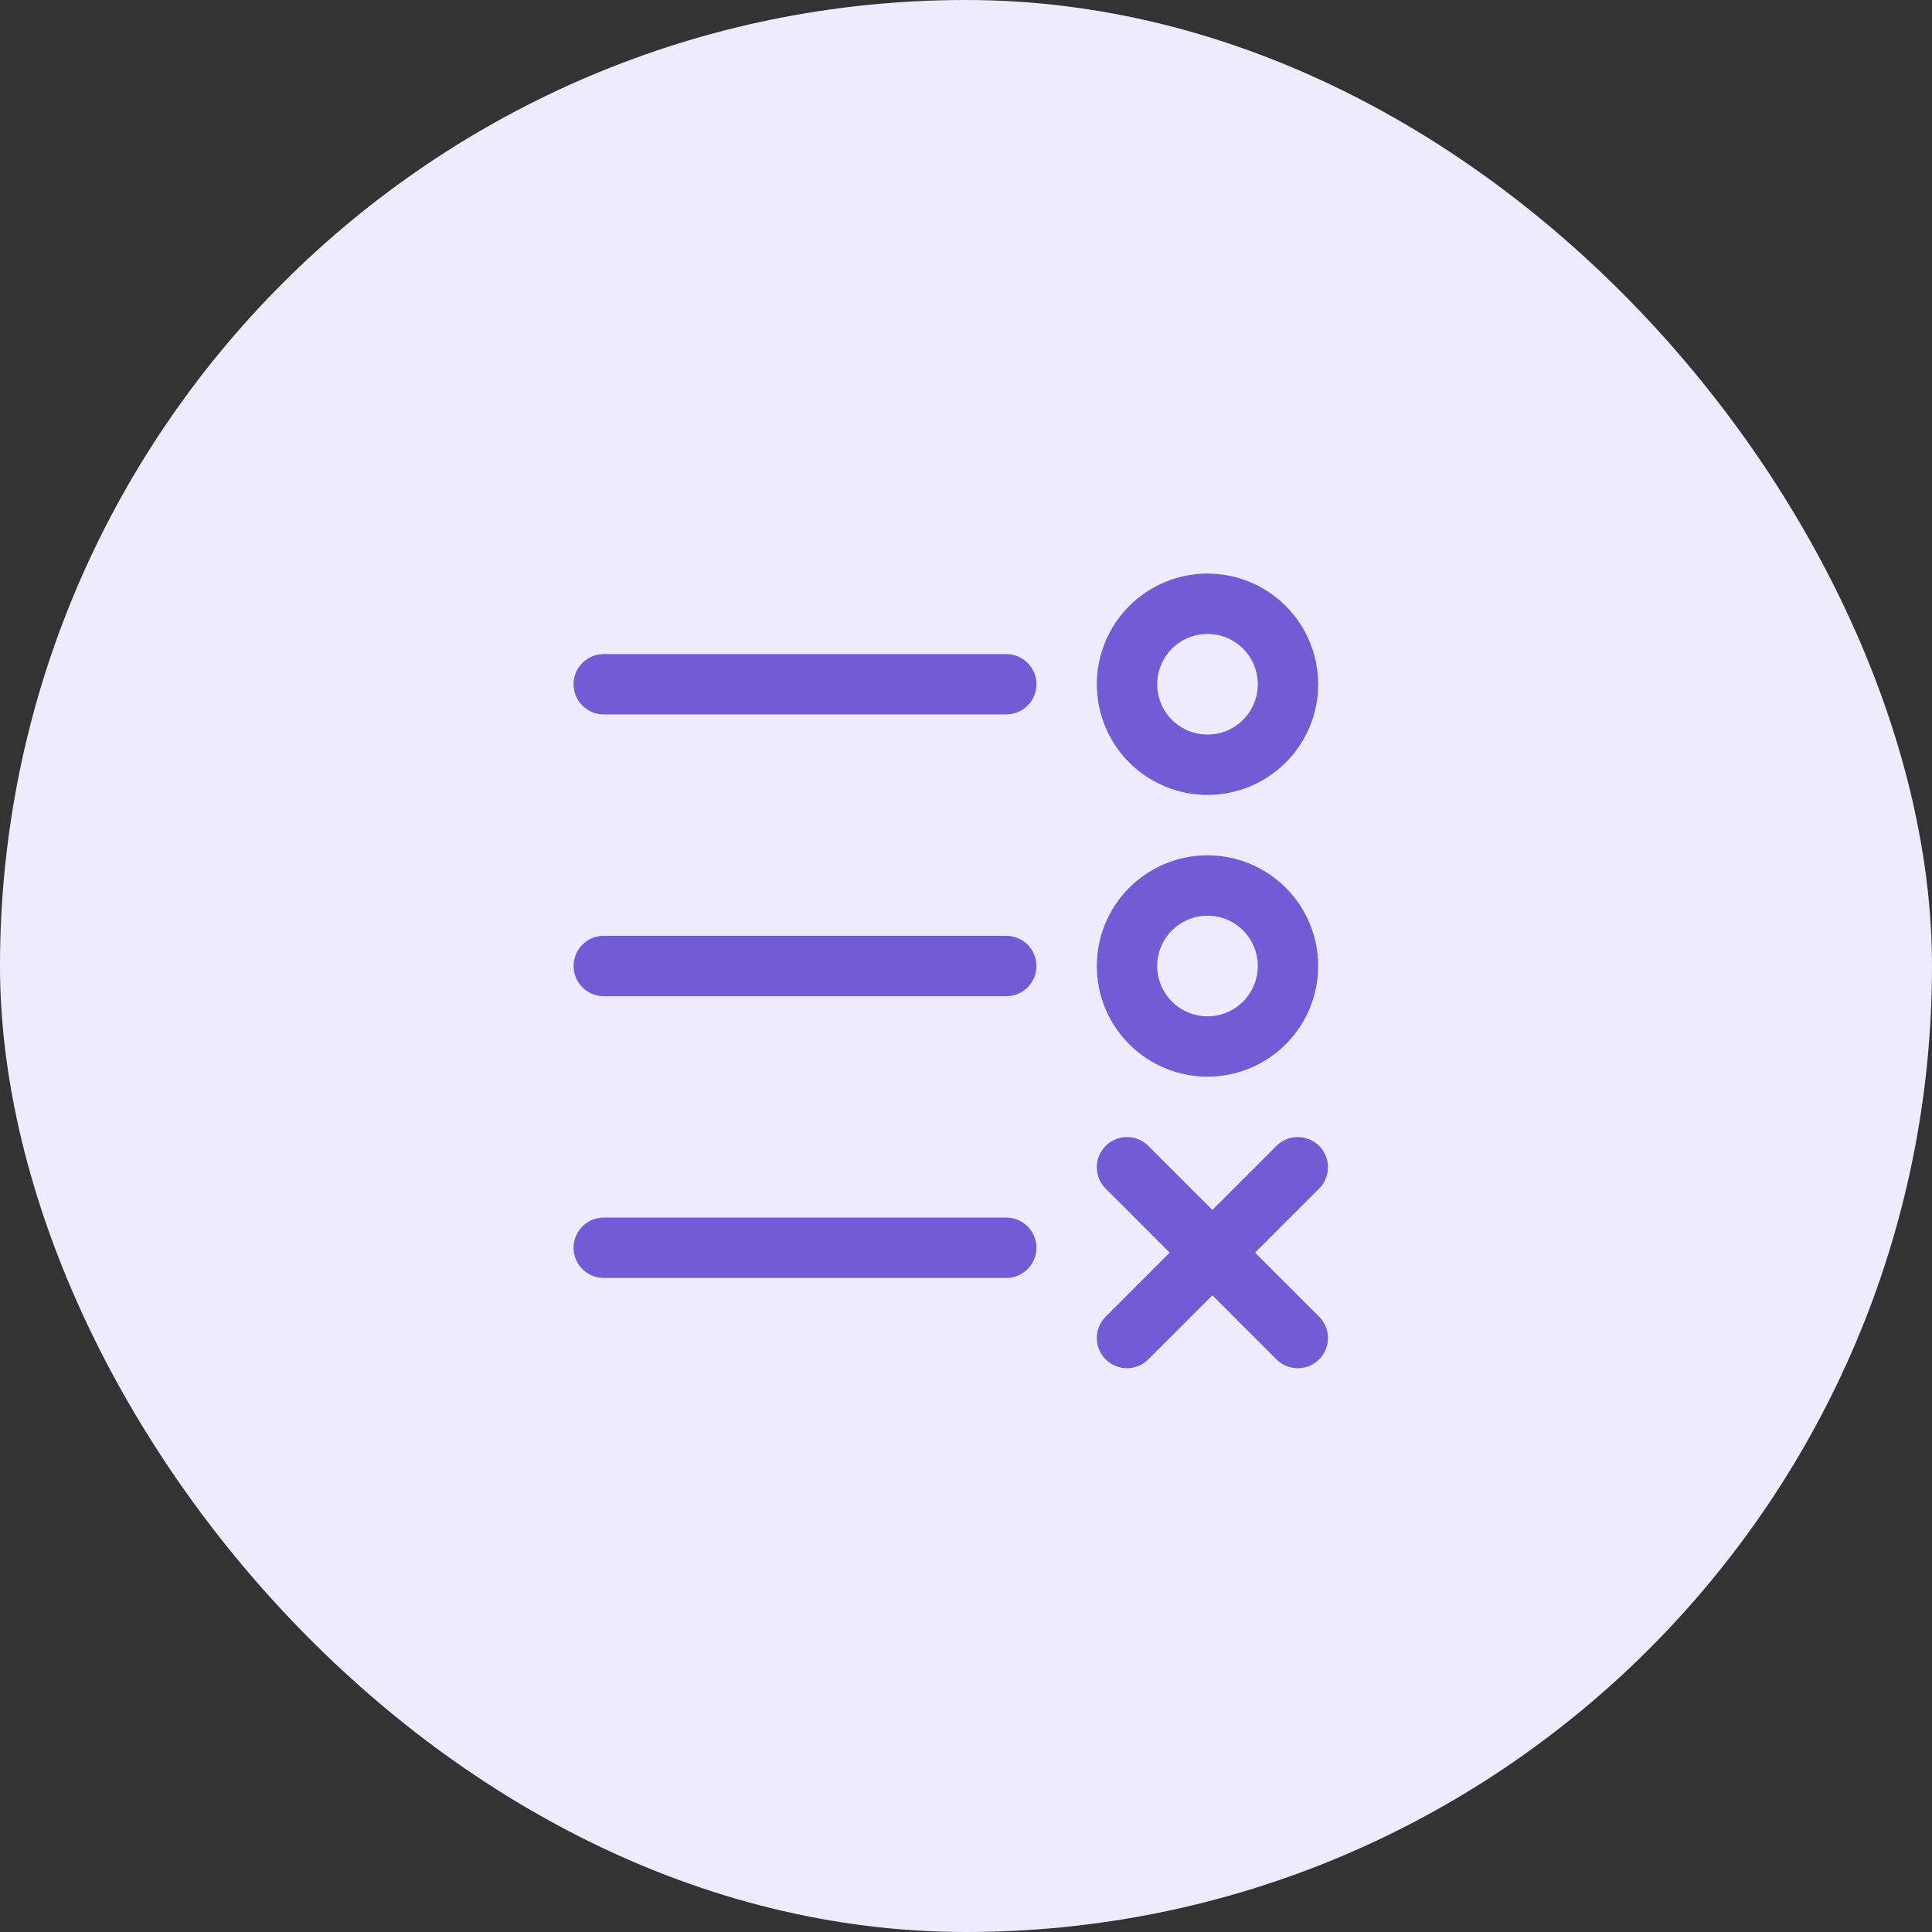
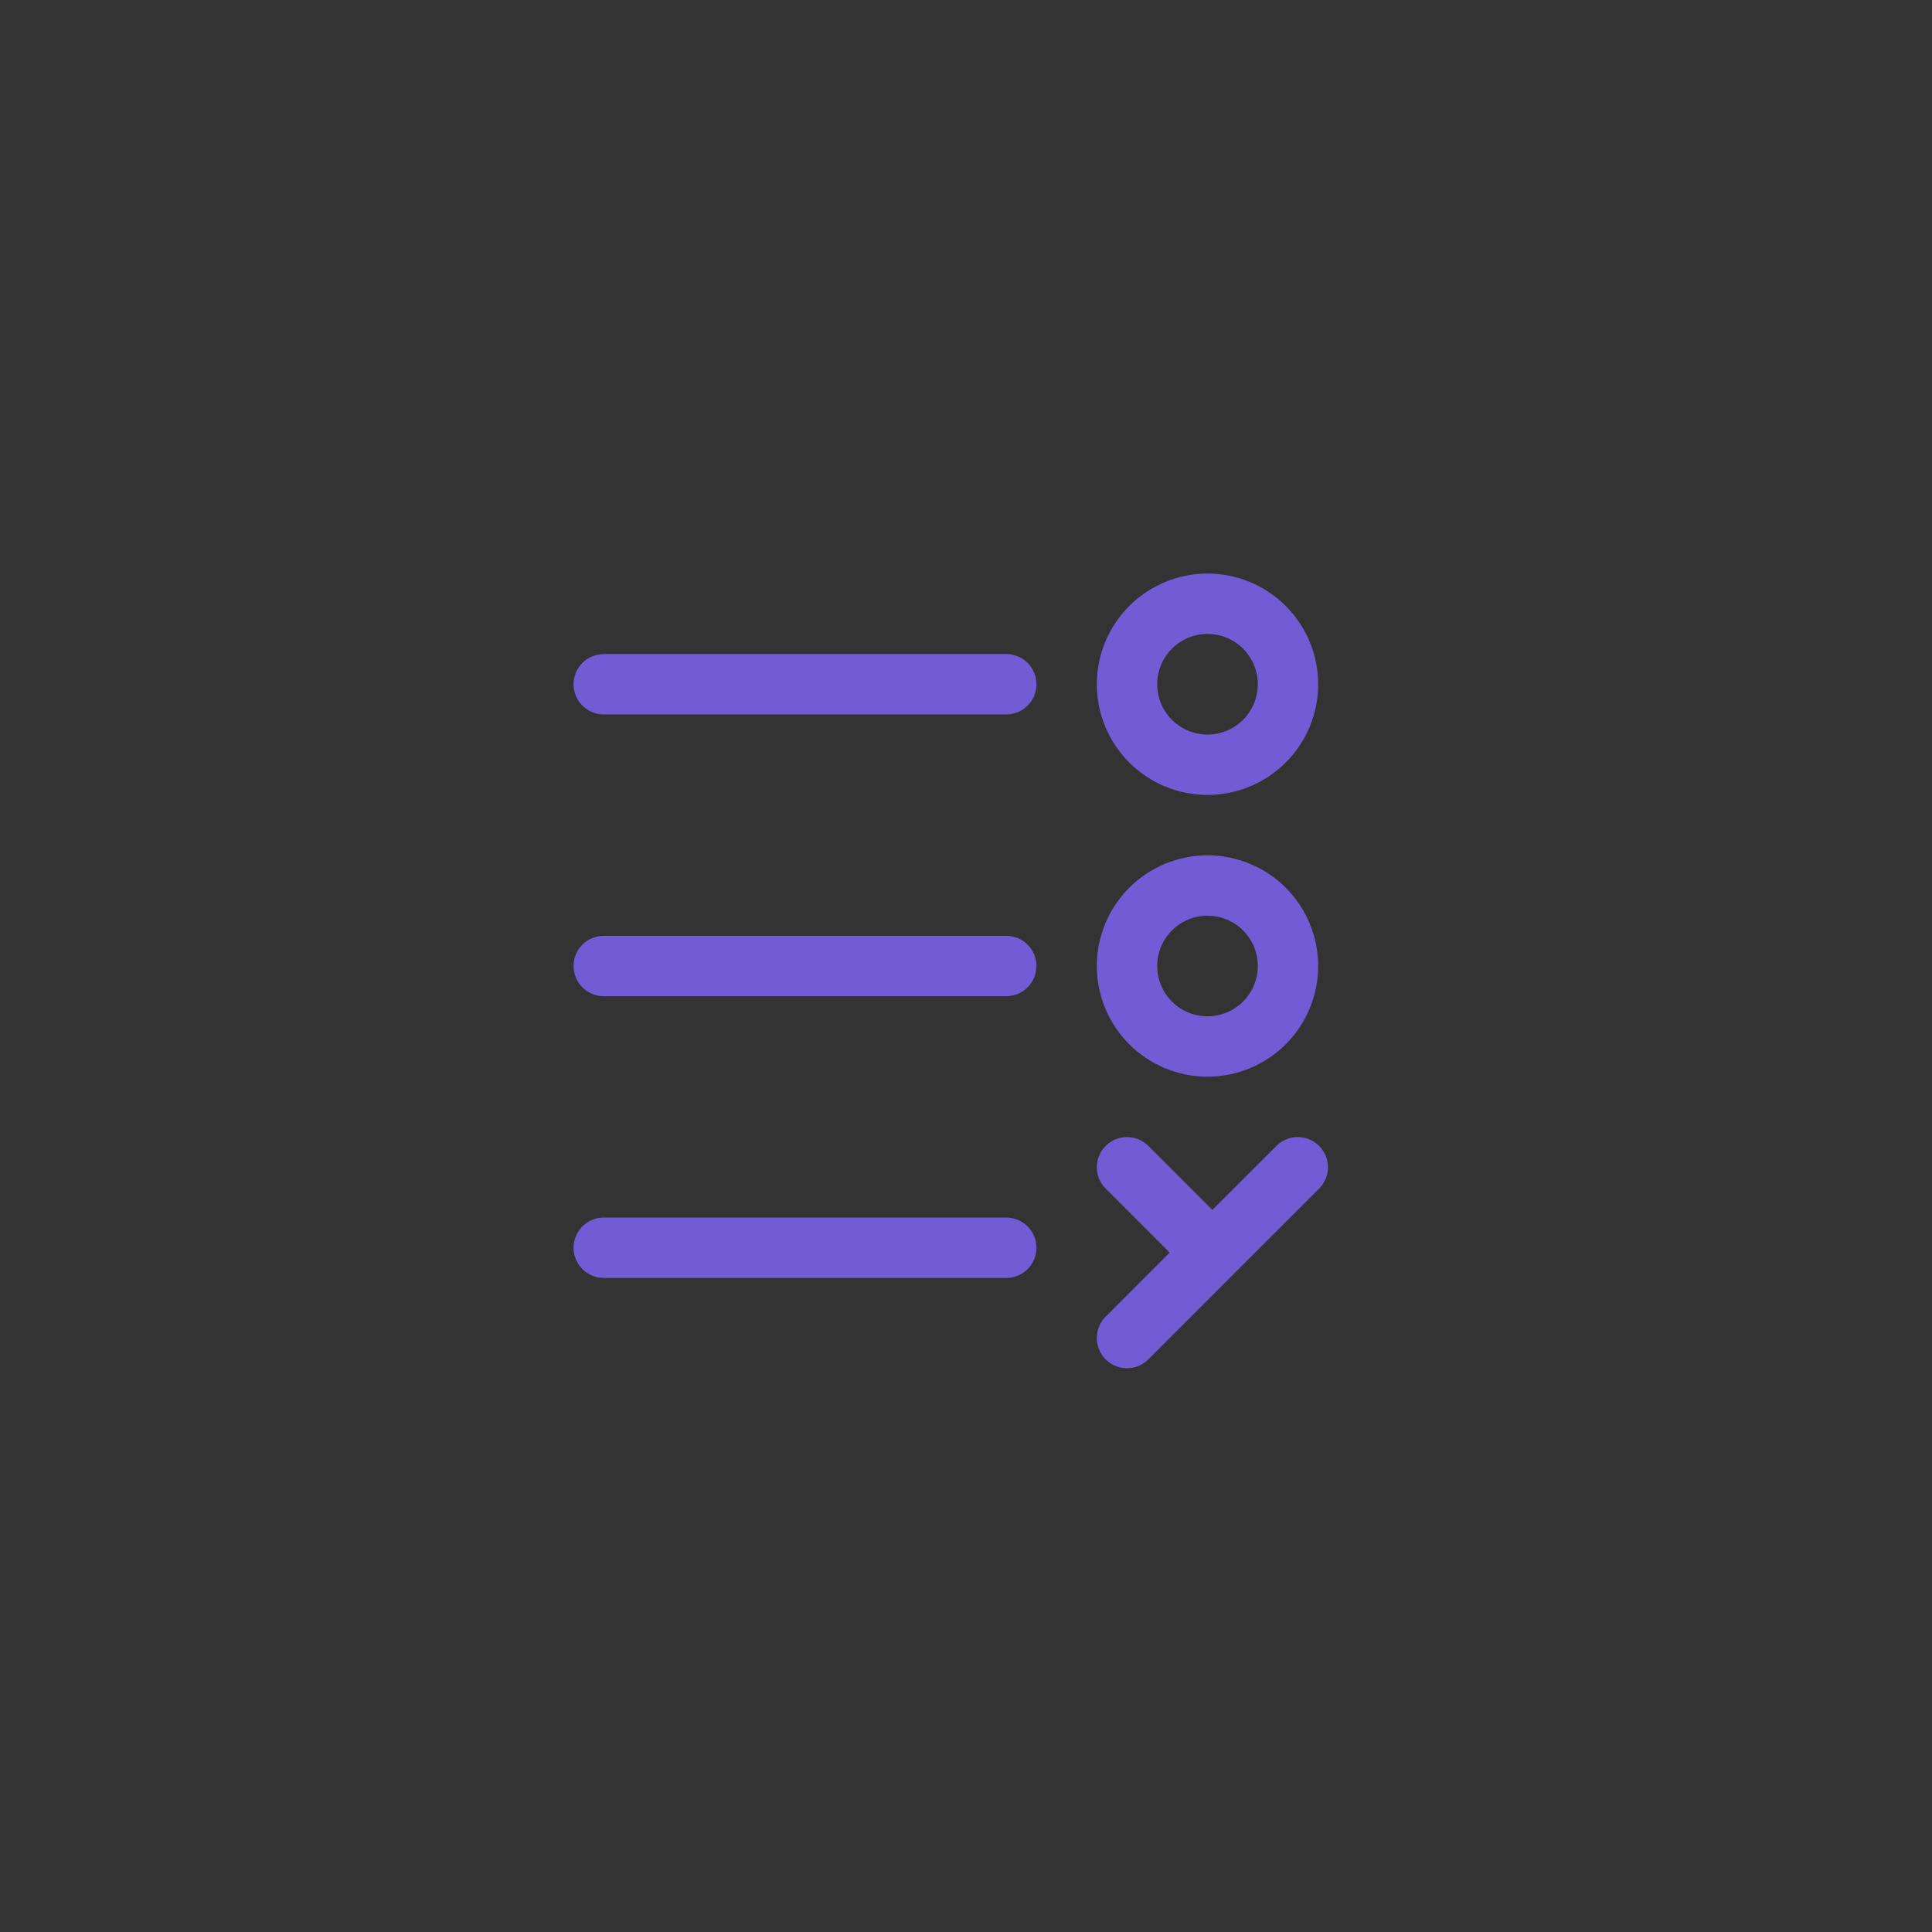
<svg xmlns="http://www.w3.org/2000/svg" width="48" height="48" viewBox="0 0 48 48" fill="none">
  <rect x="0" y="0" width="48" height="48" fill="#333333" stroke="none" />
-   <rect width="48" height="48" rx="24" fill="#EFEBFE" />
-   <path d="M15 17H25M15 24H25M15 31H25M28 33.243L30.121 31.121M30.121 31.121L32.243 29M30.121 31.121L28 29M30.121 31.121L32.243 33.243M30 26C30.53 26 31.039 25.789 31.414 25.414C31.789 25.039 32 24.53 32 24C32 23.47 31.789 22.961 31.414 22.586C31.039 22.211 30.53 22 30 22C29.47 22 28.961 22.211 28.586 22.586C28.211 22.961 28 23.47 28 24C28 24.53 28.211 25.039 28.586 25.414C28.961 25.789 29.47 26 30 26ZM30 19C30.53 19 31.039 18.789 31.414 18.414C31.789 18.039 32 17.53 32 17C32 16.47 31.789 15.961 31.414 15.586C31.039 15.211 30.53 15 30 15C29.47 15 28.961 15.211 28.586 15.586C28.211 15.961 28 16.47 28 17C28 17.53 28.211 18.039 28.586 18.414C28.961 18.789 29.47 19 30 19Z" stroke="#715CD6" stroke-width="1.5" stroke-linecap="round" stroke-linejoin="round" />
+   <path d="M15 17H25M15 24H25M15 31H25M28 33.243L30.121 31.121M30.121 31.121L32.243 29M30.121 31.121L28 29M30.121 31.121M30 26C30.53 26 31.039 25.789 31.414 25.414C31.789 25.039 32 24.53 32 24C32 23.47 31.789 22.961 31.414 22.586C31.039 22.211 30.53 22 30 22C29.47 22 28.961 22.211 28.586 22.586C28.211 22.961 28 23.47 28 24C28 24.53 28.211 25.039 28.586 25.414C28.961 25.789 29.47 26 30 26ZM30 19C30.53 19 31.039 18.789 31.414 18.414C31.789 18.039 32 17.53 32 17C32 16.47 31.789 15.961 31.414 15.586C31.039 15.211 30.53 15 30 15C29.47 15 28.961 15.211 28.586 15.586C28.211 15.961 28 16.47 28 17C28 17.53 28.211 18.039 28.586 18.414C28.961 18.789 29.47 19 30 19Z" stroke="#715CD6" stroke-width="1.5" stroke-linecap="round" stroke-linejoin="round" />
</svg>